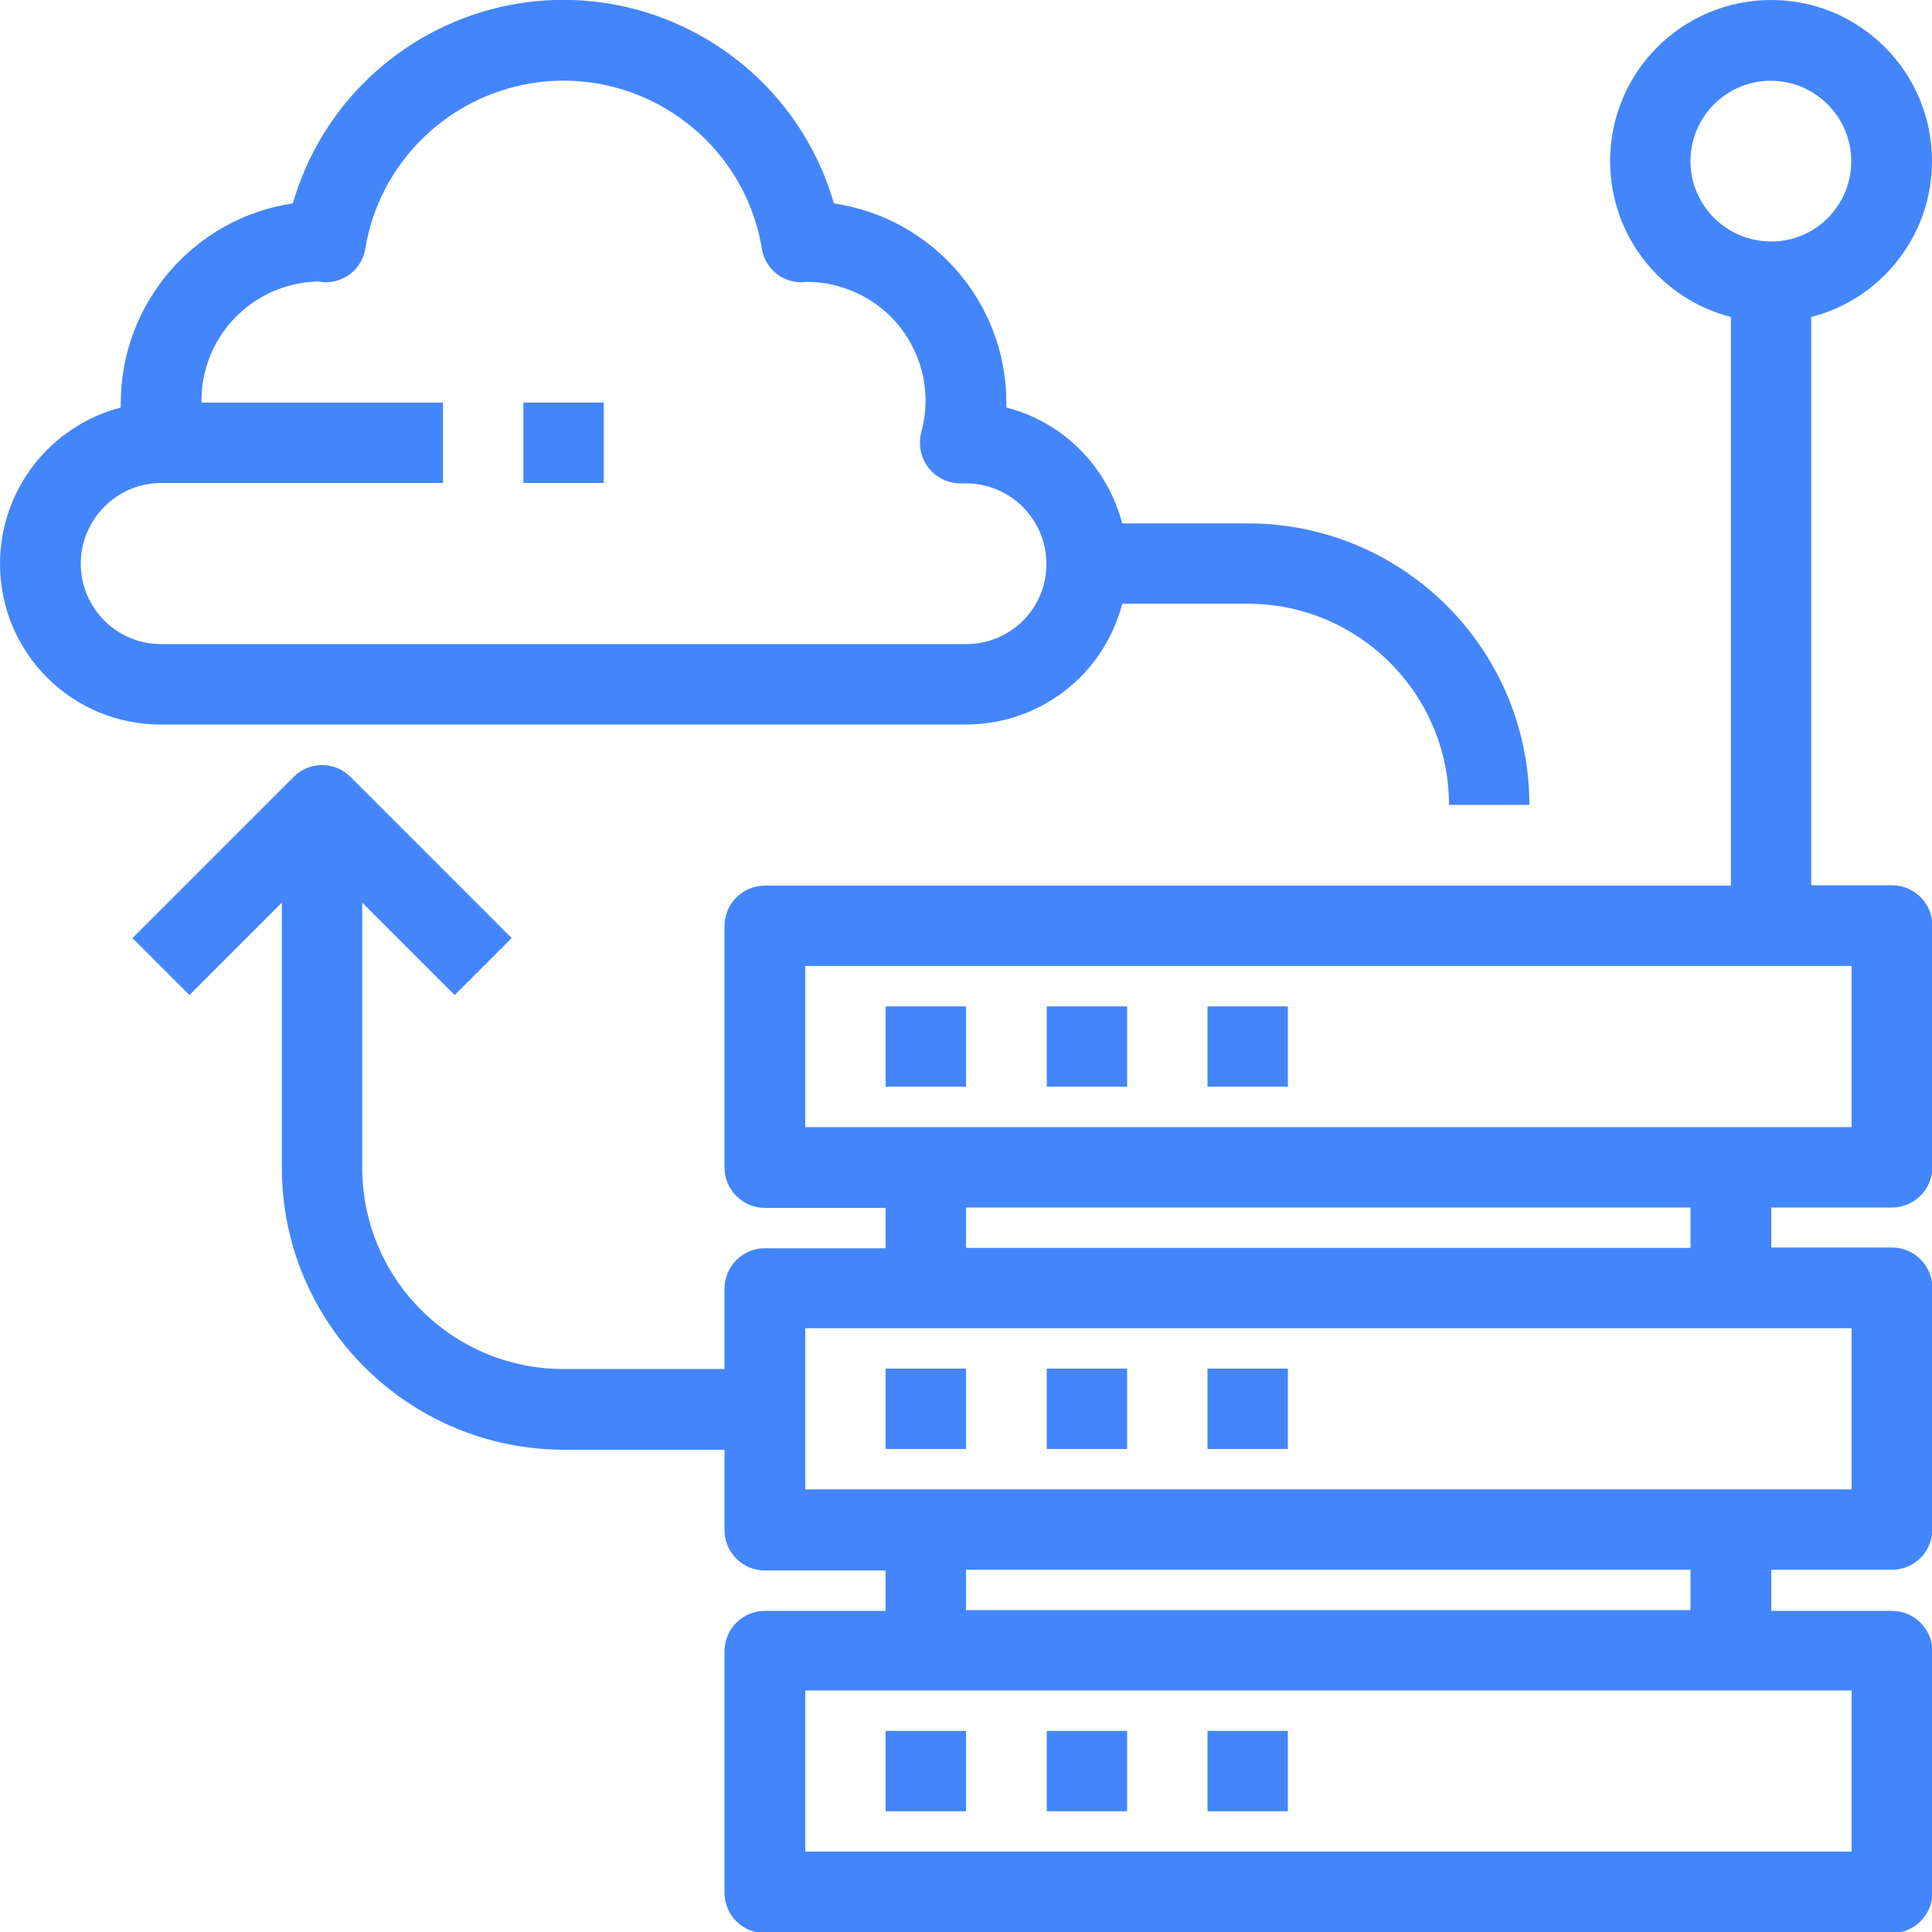
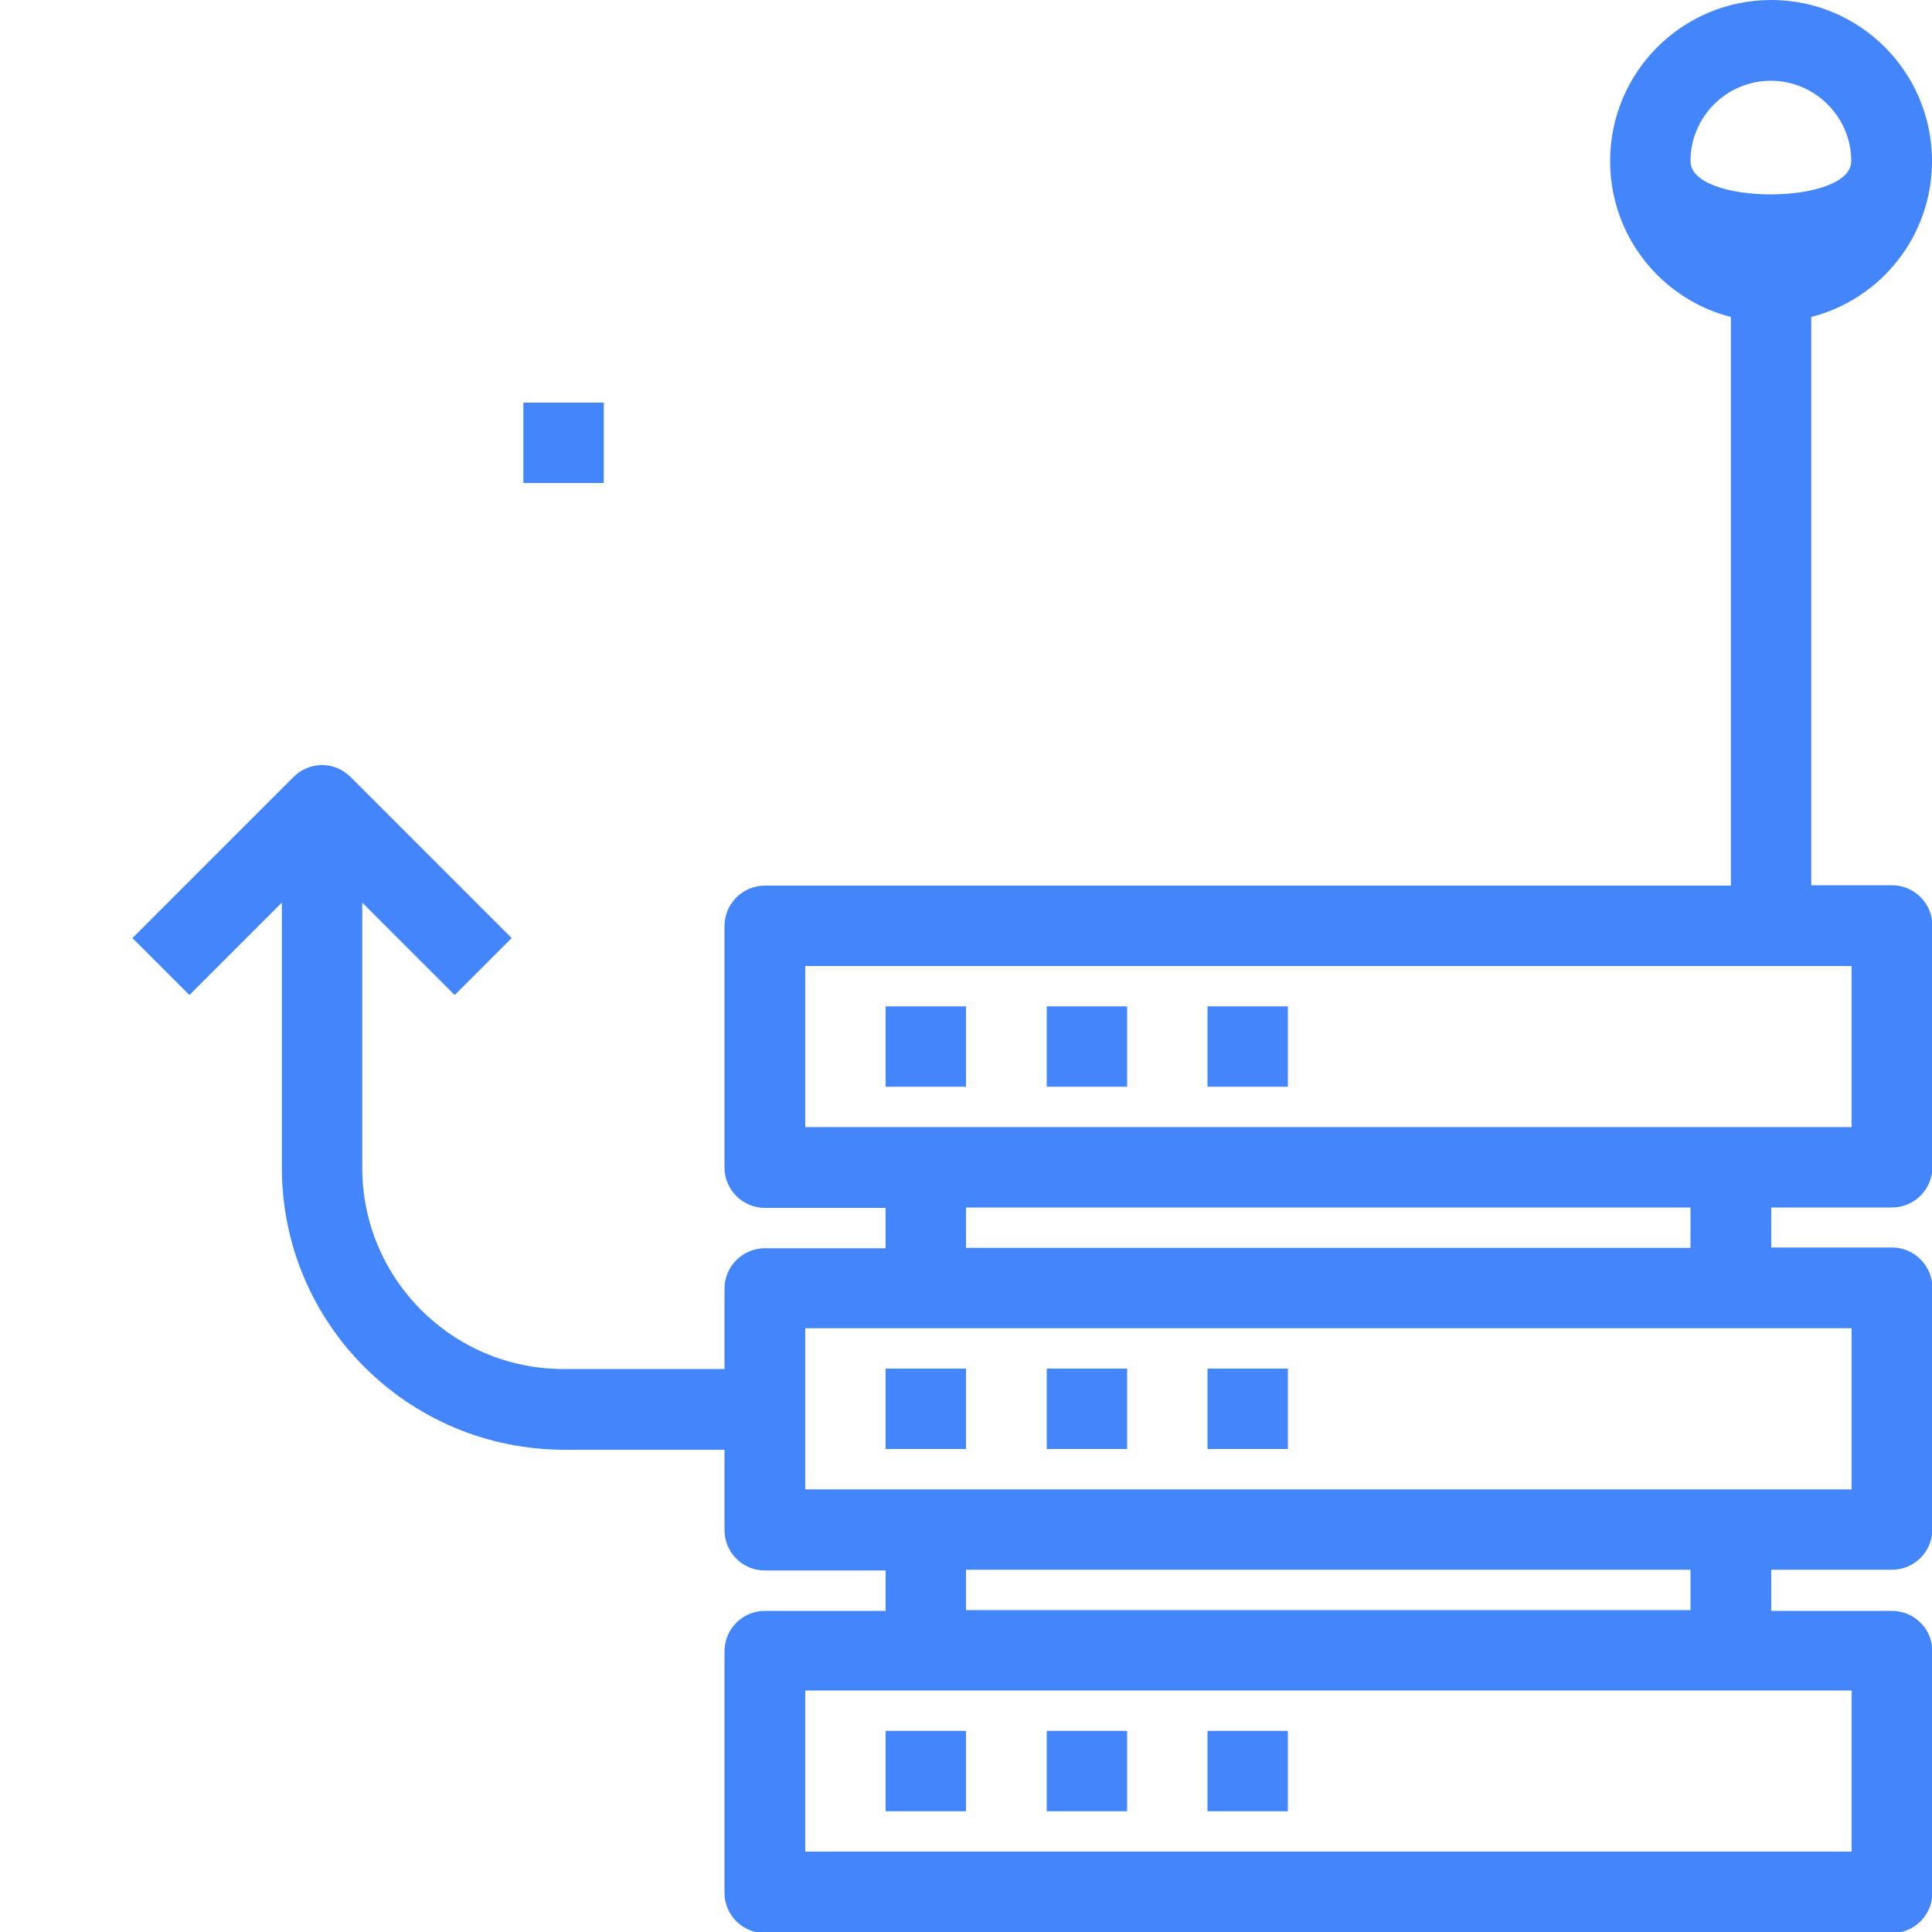
<svg xmlns="http://www.w3.org/2000/svg" version="1.1" id="Capa_1" x="0px" y="0px" viewBox="0 0 512 512" style="enable-background:new 0 0 512 512;" xml:space="preserve">
  <style type="text/css">
	.st0{fill:#4386FB;}
</style>
  <g>
    <g>
-       <path class="st0" d="M330.7,138.7h-33.3c-3.8-14.5-15.1-26.7-30.7-30.7c0-0.4,0-0.9,0-1.3c0-26.5-19.5-48.9-45.7-52.8    c-7.1-24.6-26.3-43.8-51-51c-39.6-11.4-80.9,11.4-92.4,51C51.5,57.8,32.1,80.2,32,106.7c0,0.4,0,0.9,0,1.3    C13.2,112.9,0,129.9,0,149.4C0,173,19.1,192.1,42.7,192H256c19.5,0,36.5-13.1,41.4-32h33.3c29.4,0,53.3,23.9,53.3,53.3h21.3    C405.3,172.1,371.9,138.7,330.7,138.7z M256,170.7H42.7c-11.8,0-21.3-9.6-21.3-21.3S30.9,128,42.7,128h1.5h73.2v-21.3h-64    C53.1,89.3,66.9,75,84.3,74.6c0.5,0.1,1.4,0.2,1.8,0.2c5.3,0.1,9.9-3.7,10.7-8.9c3.7-22.4,21.3-40,43.8-43.8    c29-4.8,56.5,14.8,61.3,43.8c0.9,5.7,6.2,9.6,11.9,8.8c2.9,0,5.8,0.4,8.5,1.2c16.8,4.7,26.5,22.1,21.8,38.8    c-0.2,0.9-0.3,1.8-0.3,2.7c0,5.9,4.8,10.7,10.7,10.7h1.5c11.8,0,21.3,9.6,21.3,21.3C277.4,161.2,267.8,170.7,256,170.7z" />
-     </g>
+       </g>
  </g>
  <g>
    <g>
      <rect x="138.7" y="106.7" class="st0" width="21.3" height="21.3" />
    </g>
  </g>
  <g>
    <g>
-       <path class="st0" d="M501.4,320c5.9,0,10.7-4.8,10.7-10.7v-64c0-5.9-4.8-10.7-10.7-10.7H480V84c18.4-4.7,32-21.4,32-41.3    C512,19.1,492.9,0,469.4,0c-23.6,0-42.7,19.1-42.7,42.7c0,19.9,13.6,36.6,32,41.3v150.7h-256c-5.9,0-10.7,4.8-10.7,10.7v64    c0,5.9,4.8,10.7,10.7,10.7h32v10.7h-32c-5.9,0-10.7,4.8-10.7,10.7v21.3h-42.7c-29.4,0-53.3-23.9-53.3-53.3v-70.3l24.5,24.5    l15.1-15.1l-42.7-42.7c-4.2-4.2-10.9-4.2-15.1,0l-42.7,42.7l15.1,15.1l24.5-24.5v70.3c0,41.2,33.4,74.6,74.7,74.7H192v21.3    c0,5.9,4.8,10.7,10.7,10.7h32v10.7h-32c-5.9,0-10.7,4.8-10.7,10.7v64c0,5.9,4.8,10.7,10.7,10.7h298.7c5.9,0,10.7-4.8,10.7-10.7    v-64c0-5.9-4.8-10.7-10.7-10.7h-32V416h32c5.9,0,10.7-4.8,10.7-10.7v-64c0-5.9-4.8-10.7-10.7-10.7h-32V320H501.4z M448,42.7    c0-11.8,9.6-21.3,21.3-21.3s21.3,9.6,21.3,21.3S481.2,64,469.4,64S448,54.5,448,42.7z M490.7,448v42.7H213.4V448H490.7z     M256,426.7V416h192v10.7H256z M490.7,352v42.7H213.4V352H490.7z M256,330.7V320h192v10.7H256z M213.4,298.7V256h277.3v42.7H213.4    z" />
+       <path class="st0" d="M501.4,320c5.9,0,10.7-4.8,10.7-10.7v-64c0-5.9-4.8-10.7-10.7-10.7H480V84c18.4-4.7,32-21.4,32-41.3    C512,19.1,492.9,0,469.4,0c-23.6,0-42.7,19.1-42.7,42.7c0,19.9,13.6,36.6,32,41.3v150.7h-256c-5.9,0-10.7,4.8-10.7,10.7v64    c0,5.9,4.8,10.7,10.7,10.7h32v10.7h-32c-5.9,0-10.7,4.8-10.7,10.7v21.3h-42.7c-29.4,0-53.3-23.9-53.3-53.3v-70.3l24.5,24.5    l15.1-15.1l-42.7-42.7c-4.2-4.2-10.9-4.2-15.1,0l-42.7,42.7l15.1,15.1l24.5-24.5v70.3c0,41.2,33.4,74.6,74.7,74.7H192v21.3    c0,5.9,4.8,10.7,10.7,10.7h32v10.7h-32c-5.9,0-10.7,4.8-10.7,10.7v64c0,5.9,4.8,10.7,10.7,10.7h298.7c5.9,0,10.7-4.8,10.7-10.7    v-64c0-5.9-4.8-10.7-10.7-10.7h-32V416h32c5.9,0,10.7-4.8,10.7-10.7v-64c0-5.9-4.8-10.7-10.7-10.7h-32V320H501.4z M448,42.7    c0-11.8,9.6-21.3,21.3-21.3s21.3,9.6,21.3,21.3S448,54.5,448,42.7z M490.7,448v42.7H213.4V448H490.7z     M256,426.7V416h192v10.7H256z M490.7,352v42.7H213.4V352H490.7z M256,330.7V320h192v10.7H256z M213.4,298.7V256h277.3v42.7H213.4    z" />
    </g>
  </g>
  <g>
    <g>
      <rect x="234.7" y="266.7" class="st0" width="21.3" height="21.3" />
    </g>
  </g>
  <g>
    <g>
      <rect x="277.4" y="266.7" class="st0" width="21.3" height="21.3" />
    </g>
  </g>
  <g>
    <g>
      <rect x="320" y="266.7" class="st0" width="21.3" height="21.3" />
    </g>
  </g>
  <g>
    <g>
      <rect x="234.7" y="362.7" class="st0" width="21.3" height="21.3" />
    </g>
  </g>
  <g>
    <g>
      <rect x="277.4" y="362.7" class="st0" width="21.3" height="21.3" />
    </g>
  </g>
  <g>
    <g>
      <rect x="320" y="362.7" class="st0" width="21.3" height="21.3" />
    </g>
  </g>
  <g>
    <g>
      <rect x="234.7" y="458.7" class="st0" width="21.3" height="21.3" />
    </g>
  </g>
  <g>
    <g>
      <rect x="277.4" y="458.7" class="st0" width="21.3" height="21.3" />
    </g>
  </g>
  <g>
    <g>
      <rect x="320" y="458.7" class="st0" width="21.3" height="21.3" />
    </g>
  </g>
</svg>